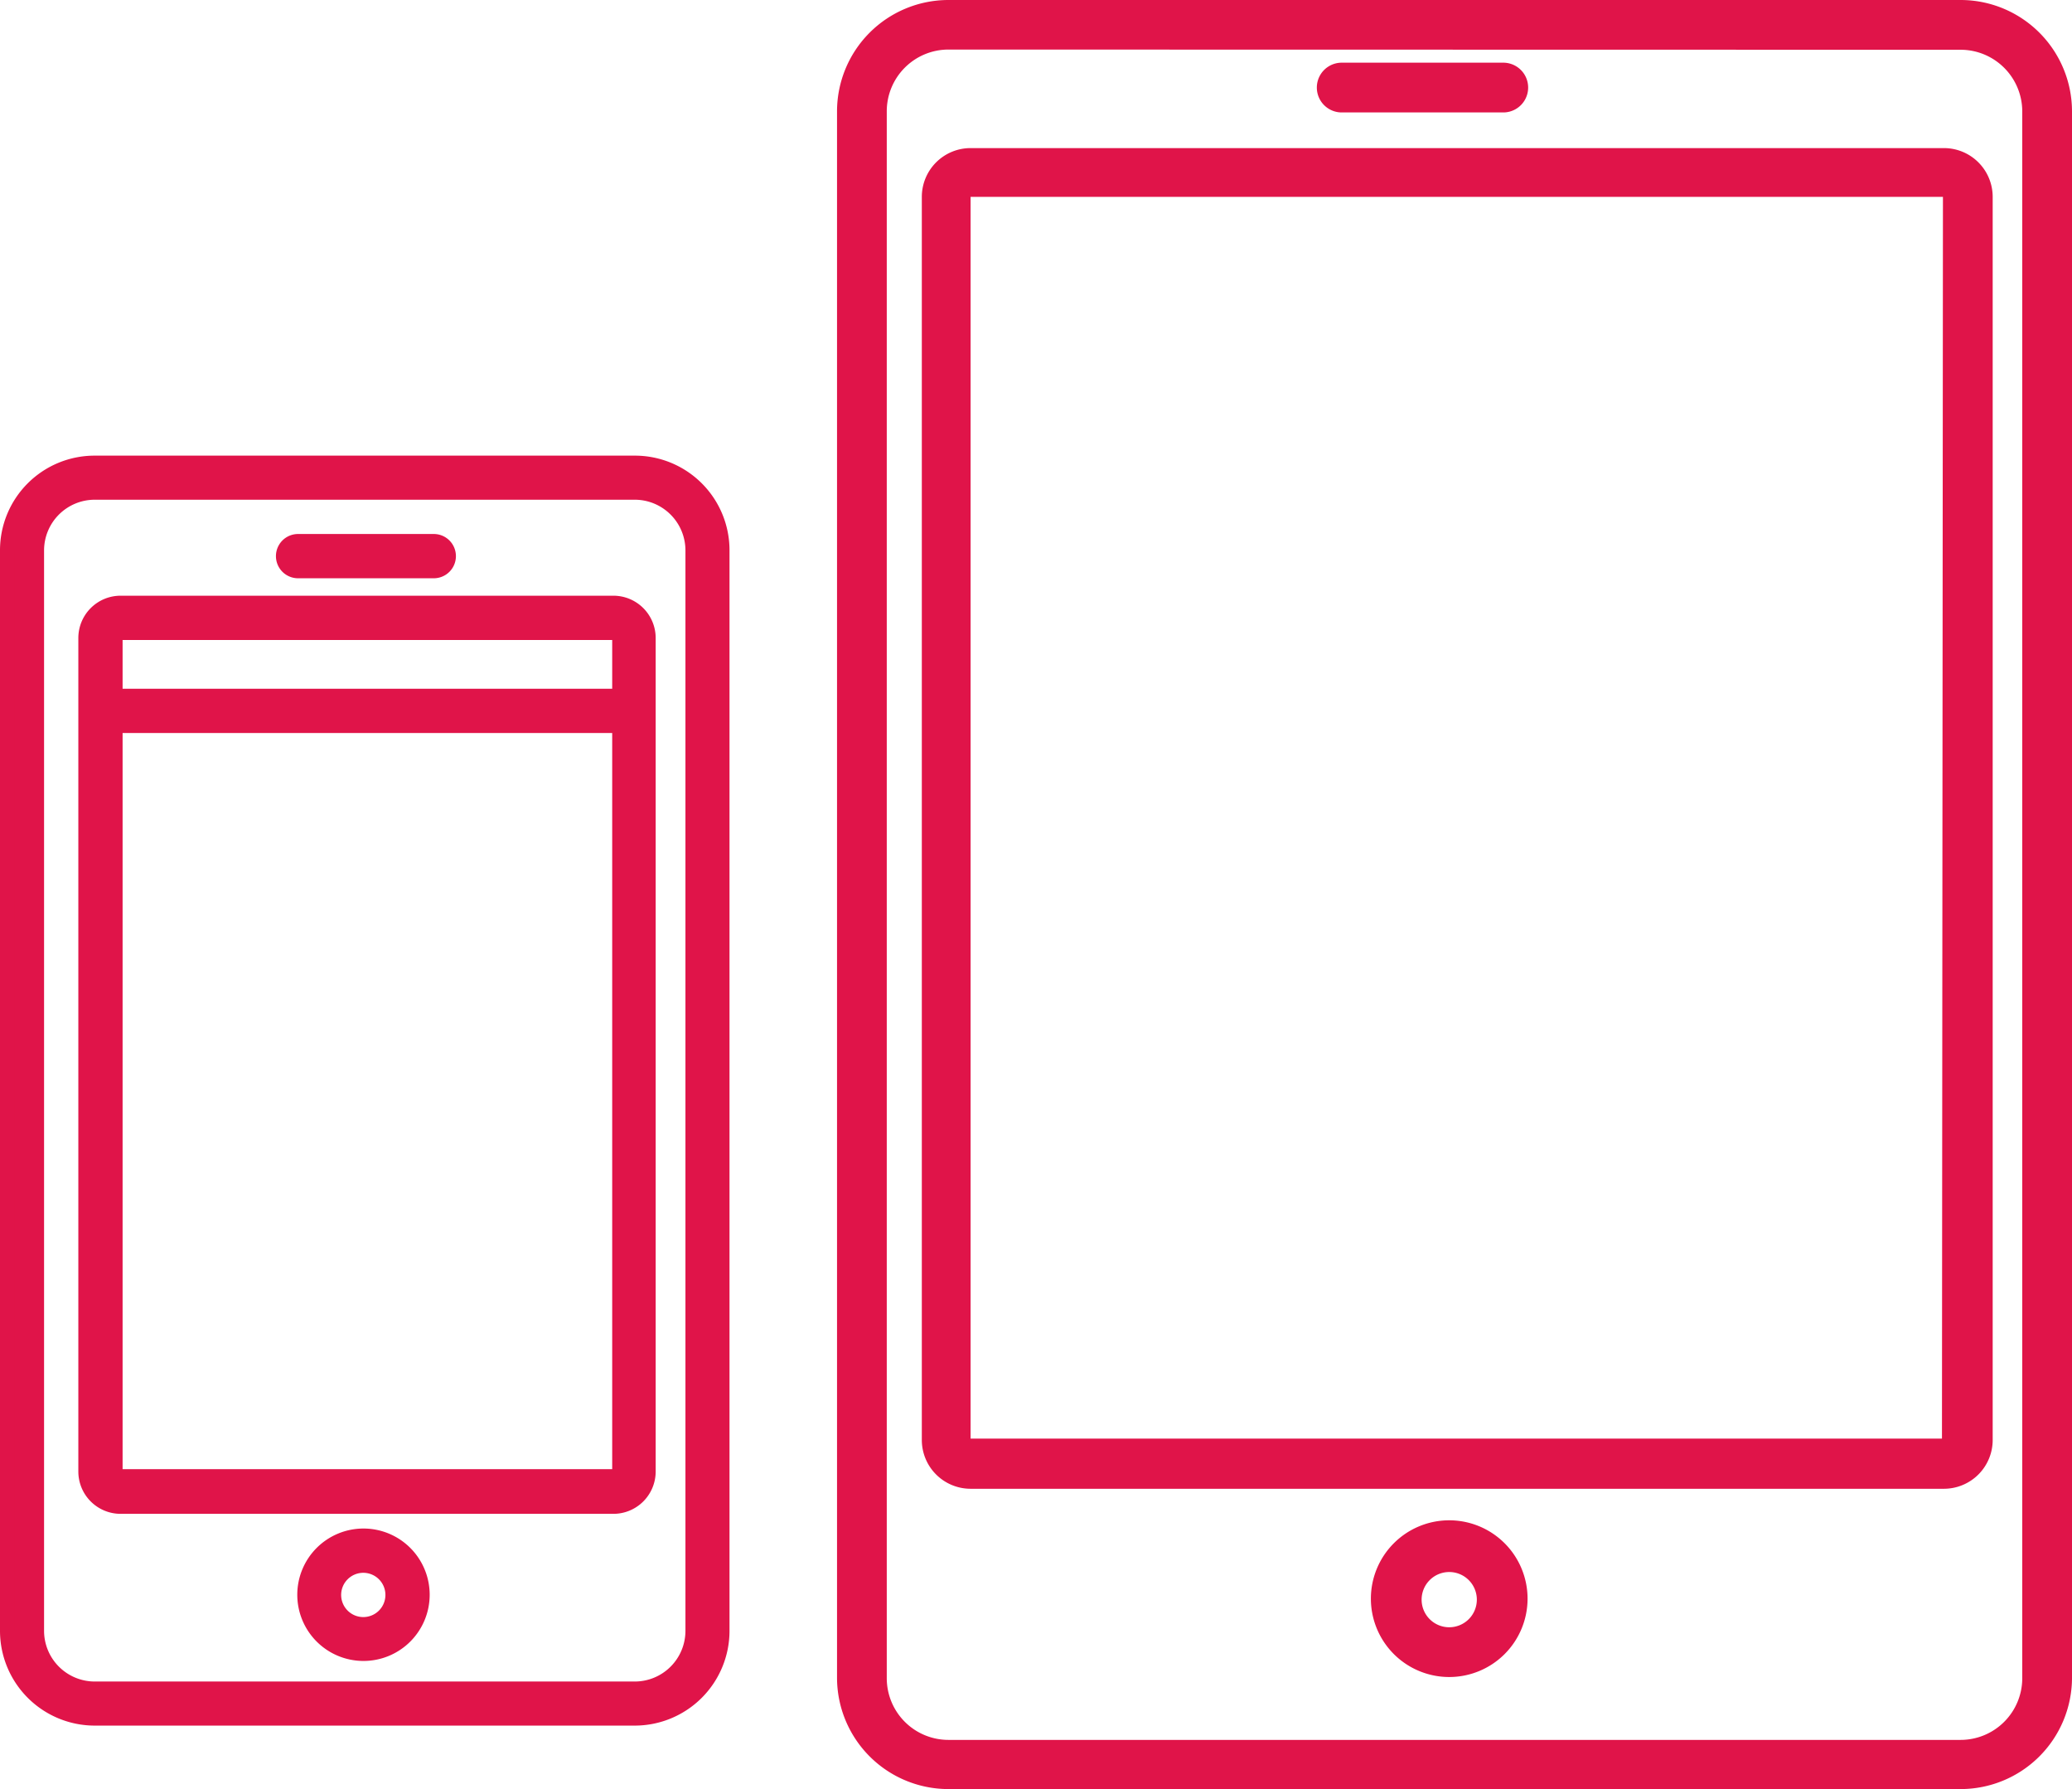
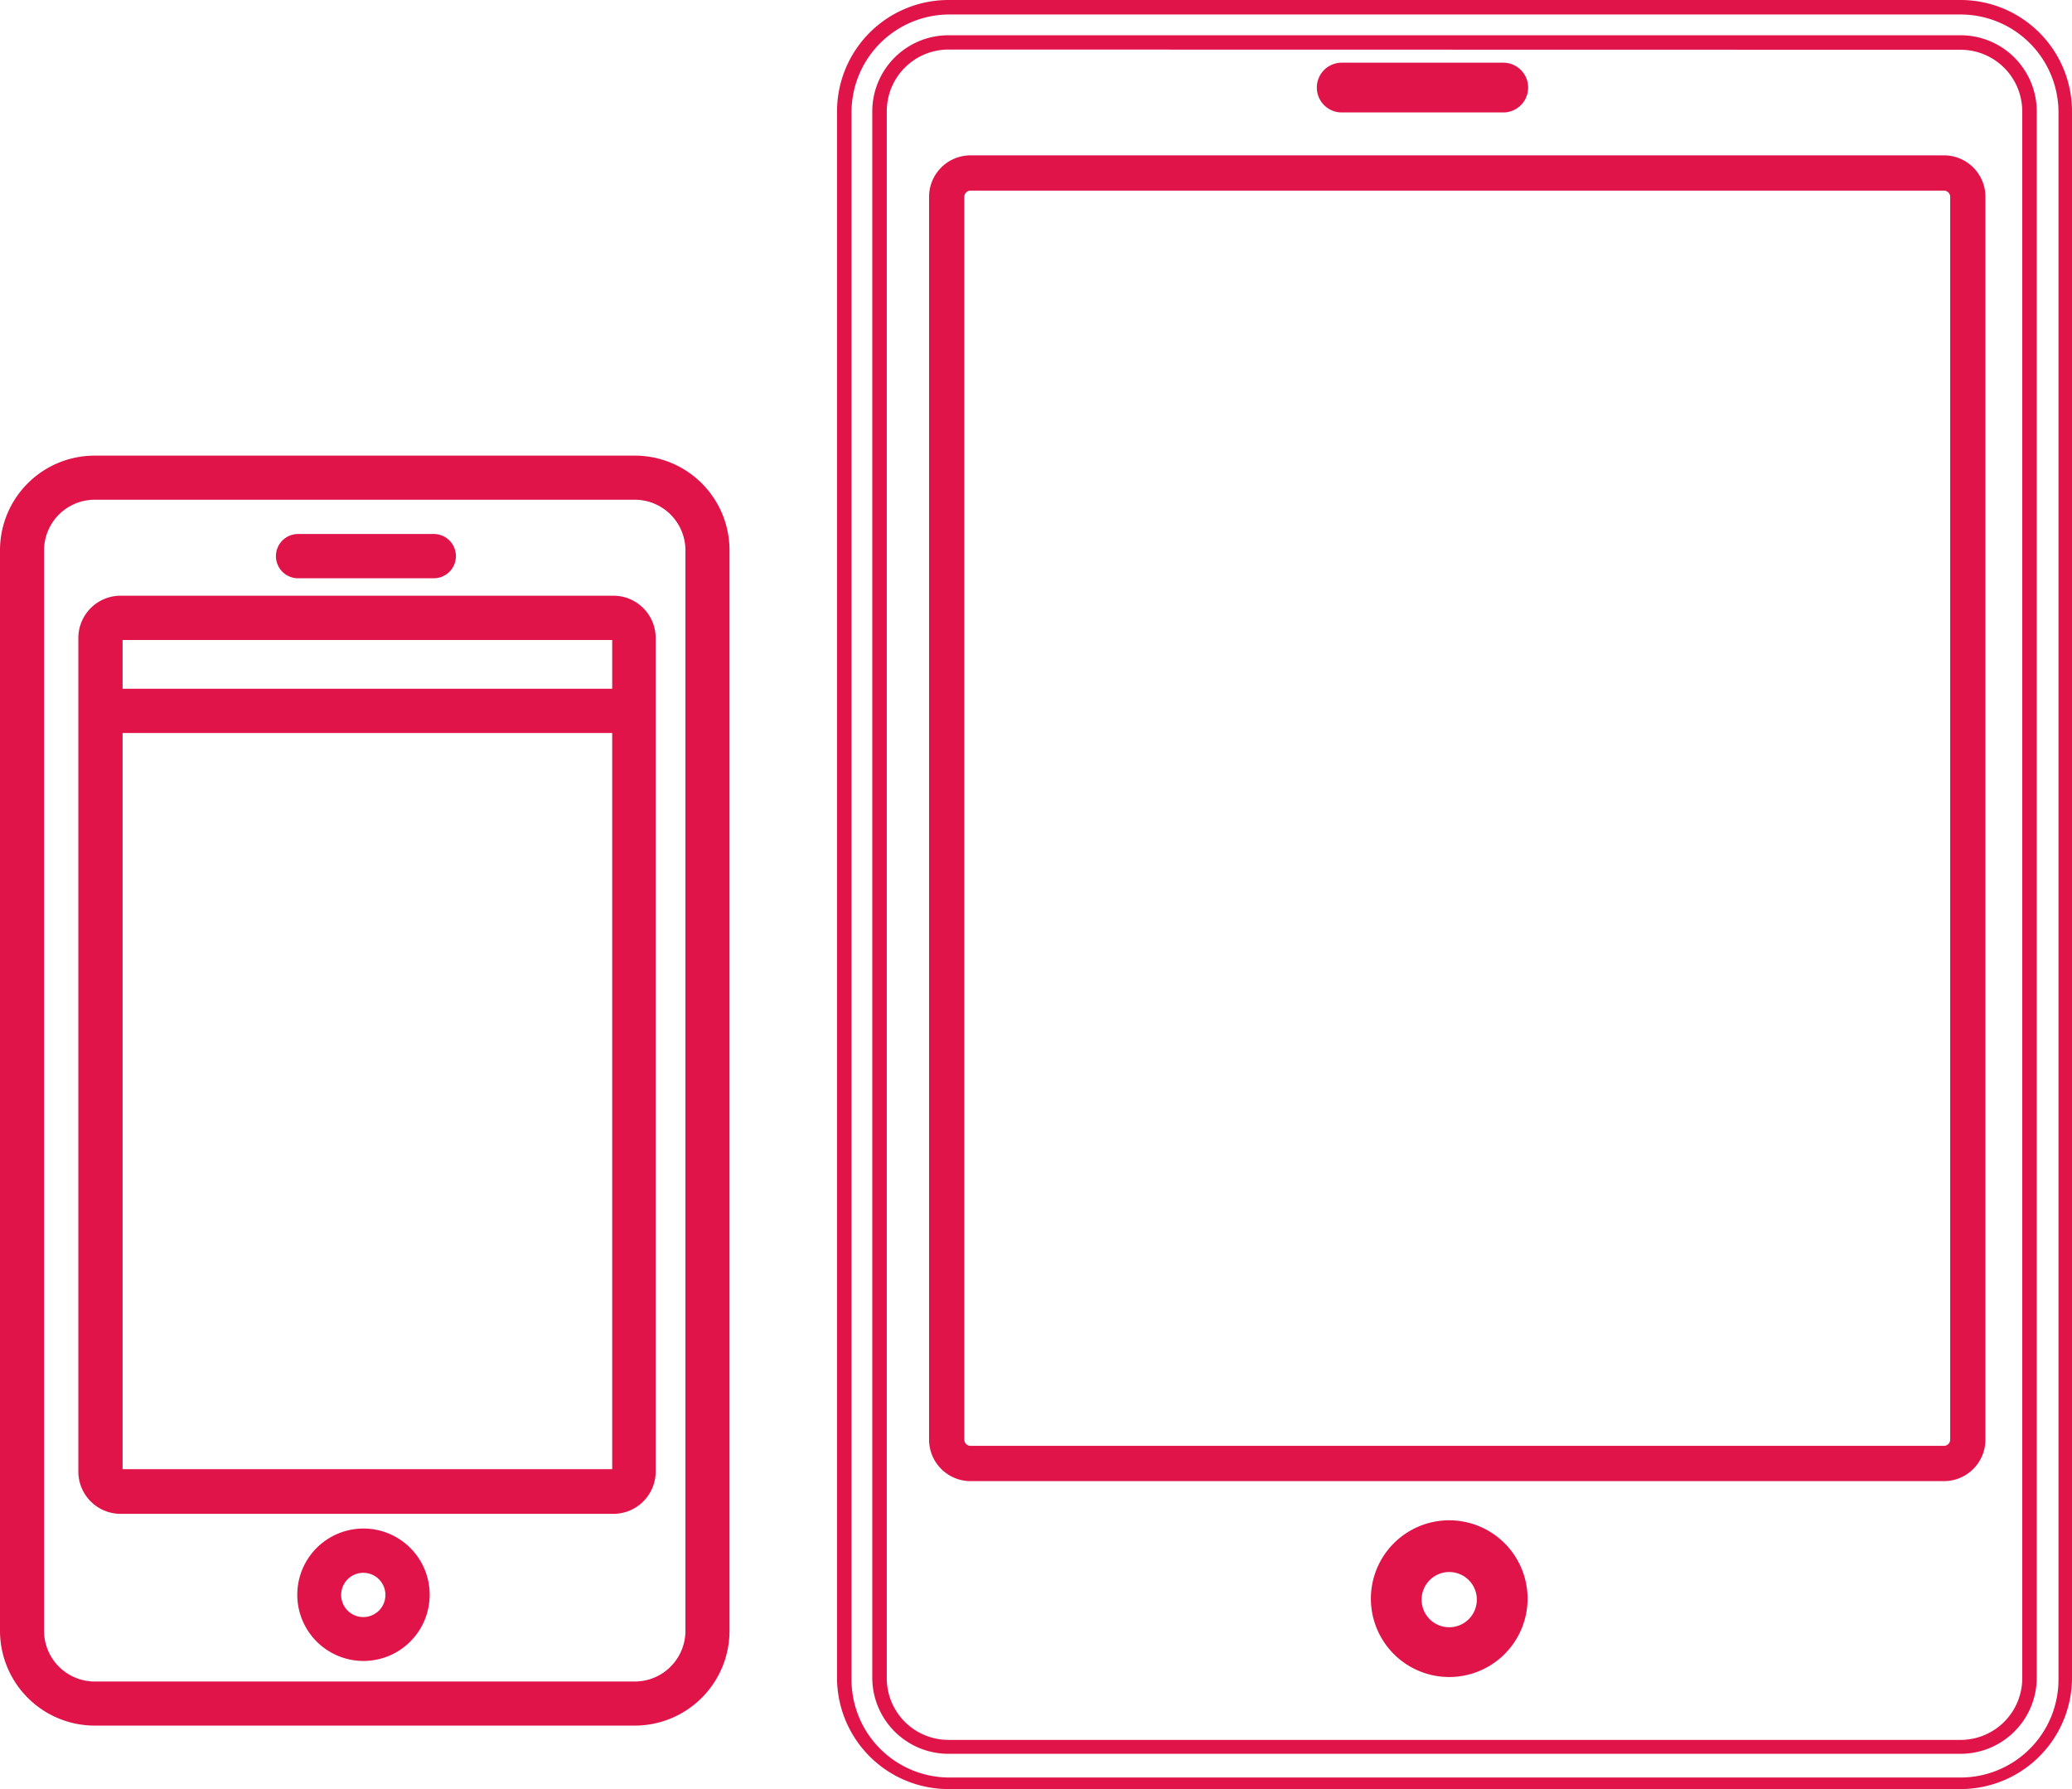
<svg xmlns="http://www.w3.org/2000/svg" viewBox="0 0 105.8 91.33">
  <defs>
    <style>.cls-1{fill:#e01449;}</style>
  </defs>
  <g id="Capa_2" data-name="Capa 2">
    <g id="Capa_1-2" data-name="Capa 1">
      <path class="cls-1" d="M32.42,23.63H4.83A4.46,4.46,0,0,0,.37,28.09V83.26a4.46,4.46,0,0,0,4.46,4.46H32.42a4.46,4.46,0,0,0,4.46-4.46V28.09A4.46,4.46,0,0,0,32.42,23.63Zm2.95,59.63a3,3,0,0,1-2.95,2.95H4.83a3,3,0,0,1-2.95-2.95V28.09a3,3,0,0,1,3-2.95H32.42a3,3,0,0,1,2.95,2.95Z" />
      <path class="cls-1" d="M32.42,88.09H4.83A4.84,4.84,0,0,1,0,83.26V28.09a4.83,4.83,0,0,1,4.83-4.83H32.42a4.83,4.83,0,0,1,4.83,4.83V83.26A4.84,4.84,0,0,1,32.42,88.09ZM4.83,24A4.09,4.09,0,0,0,.74,28.09V83.26a4.1,4.1,0,0,0,4.09,4.09H32.42a4.1,4.1,0,0,0,4.09-4.09V28.09A4.09,4.09,0,0,0,32.42,24ZM32.42,86.58H4.83a3.32,3.32,0,0,1-3.32-3.32V28.09a3.32,3.32,0,0,1,3.32-3.32H32.42a3.32,3.32,0,0,1,3.32,3.32V83.26A3.32,3.32,0,0,1,32.42,86.58ZM4.83,25.51a2.59,2.59,0,0,0-2.58,2.58V83.26a2.59,2.59,0,0,0,2.58,2.58H32.42A2.59,2.59,0,0,0,35,83.26V28.09a2.59,2.59,0,0,0-2.58-2.58Z" />
      <path class="cls-1" d="M31.33,30.79H6.16a1.78,1.78,0,0,0-1.78,1.78V75.12A1.78,1.78,0,0,0,6.16,76.9H31.33a1.78,1.78,0,0,0,1.78-1.78V32.57A1.78,1.78,0,0,0,31.33,30.79ZM6.16,32.3H31.33a.27.27,0,0,1,.27.27v3H5.89v-3A.27.27,0,0,1,6.16,32.3ZM31.33,75.39H6.16a.27.27,0,0,1-.27-.27V37.05H31.6V75.12A.27.27,0,0,1,31.33,75.39Z" />
      <path class="cls-1" d="M31.33,77.28H6.16A2.16,2.16,0,0,1,4,75.12V32.57a2.16,2.16,0,0,1,2.15-2.16H31.33a2.16,2.16,0,0,1,2.15,2.16V75.12A2.16,2.16,0,0,1,31.33,77.28ZM6.16,31.16a1.41,1.41,0,0,0-1.41,1.41V75.12a1.41,1.41,0,0,0,1.41,1.41H31.33a1.41,1.41,0,0,0,1.41-1.41V32.57a1.41,1.41,0,0,0-1.41-1.41Zm25.17,44.6H6.16a.64.64,0,0,1-.64-.64V36.68H32V75.12A.63.63,0,0,1,31.33,75.76ZM6.26,75h25V37.42h-25ZM32,35.91H5.52V32.57a.64.64,0,0,1,.64-.64H31.33a.63.63,0,0,1,.64.64ZM6.26,35.16h25V32.67h-25Z" />
      <path class="cls-1" d="M15.22,29.14h6.93a.75.75,0,0,0,.76-.75.76.76,0,0,0-.76-.76H15.22a.76.76,0,0,0-.75.76A.75.75,0,0,0,15.22,29.14Z" />
      <path class="cls-1" d="M22.15,29.52H15.22a1.13,1.13,0,0,1,0-2.26h6.93a1.13,1.13,0,1,1,0,2.26ZM15.22,28a.39.39,0,0,0-.38.39.38.38,0,0,0,.38.38h6.93a.38.38,0,0,0,.38-.38.39.39,0,0,0-.38-.39Z" />
      <path class="cls-1" d="M18.56,78.41a3,3,0,1,0,3,3A3,3,0,0,0,18.56,78.41Zm0,4.5a1.5,1.5,0,1,1,1.49-1.49A1.49,1.49,0,0,1,18.56,82.91Z" />
-       <path class="cls-1" d="M18.56,84.79a3.38,3.38,0,1,1,3.38-3.37A3.38,3.38,0,0,1,18.56,84.79Zm0-6a2.64,2.64,0,1,0,2.63,2.64A2.64,2.64,0,0,0,18.56,78.78Zm0,4.5a1.87,1.87,0,1,1,1.86-1.86A1.86,1.86,0,0,1,18.56,83.28Zm0-3a1.13,1.13,0,1,0,1.12,1.13A1.13,1.13,0,0,0,18.56,80.29Z" />
-       <path class="cls-1" d="M100.11.37H48.42a5.32,5.32,0,0,0-5.31,5.32v80A5.32,5.32,0,0,0,48.42,91h51.69a5.32,5.32,0,0,0,5.32-5.32V5.69A5.32,5.32,0,0,0,100.11.37Zm3.52,85.27a3.52,3.52,0,0,1-3.52,3.51H48.42a3.51,3.51,0,0,1-3.51-3.51V5.69a3.52,3.52,0,0,1,3.51-3.52h51.69a3.53,3.53,0,0,1,3.52,3.52Z" />
+       <path class="cls-1" d="M18.56,84.79a3.38,3.38,0,1,1,3.38-3.37A3.38,3.38,0,0,1,18.56,84.79Zm0-6a2.64,2.64,0,1,0,2.63,2.64Zm0,4.5a1.87,1.87,0,1,1,1.86-1.86A1.86,1.86,0,0,1,18.56,83.28Zm0-3a1.13,1.13,0,1,0,1.12,1.13A1.13,1.13,0,0,0,18.56,80.29Z" />
      <path class="cls-1" d="M100.11,91.33H48.42a5.69,5.69,0,0,1-5.68-5.69V5.69A5.69,5.69,0,0,1,48.42,0h51.69a5.69,5.69,0,0,1,5.69,5.69v80A5.69,5.69,0,0,1,100.11,91.33ZM48.42.74a5,5,0,0,0-4.94,5v80a5,5,0,0,0,4.94,5h51.69a5,5,0,0,0,5-5V5.69a5,5,0,0,0-5-4.95Zm51.69,88.79H48.42a3.89,3.89,0,0,1-3.88-3.89V5.69A3.89,3.89,0,0,1,48.42,1.8h51.69A3.89,3.89,0,0,1,104,5.69v80A3.89,3.89,0,0,1,100.11,89.53Zm-51.69-87a3.15,3.15,0,0,0-3.14,3.15v80a3.15,3.15,0,0,0,3.14,3.14h51.69a3.15,3.15,0,0,0,3.15-3.14V5.69a3.15,3.15,0,0,0-3.15-3.15Z" />
      <path class="cls-1" d="M99.26,7.93H49.56a2.12,2.12,0,0,0-2.12,2.12V73.49a2.12,2.12,0,0,0,2.12,2.12h49.7a2.12,2.12,0,0,0,2.12-2.12V10.05A2.12,2.12,0,0,0,99.26,7.93Zm.32,65.56a.32.32,0,0,1-.32.32H49.56a.32.32,0,0,1-.32-.32V10.05a.32.32,0,0,1,.32-.32h49.7a.32.32,0,0,1,.32.32Z" />
-       <path class="cls-1" d="M99.26,76H49.56a2.49,2.49,0,0,1-2.49-2.49V10.05a2.49,2.49,0,0,1,2.49-2.49h49.7a2.49,2.49,0,0,1,2.49,2.49V73.49A2.49,2.49,0,0,1,99.26,76ZM49.56,8.3a1.75,1.75,0,0,0-1.75,1.75V73.49a1.75,1.75,0,0,0,1.75,1.75h49.7A1.75,1.75,0,0,0,101,73.49V10.05A1.75,1.75,0,0,0,99.26,8.3Zm49.7,65.88H49.56a.69.69,0,0,1-.69-.69V10.05a.69.69,0,0,1,.69-.69h49.7a.69.69,0,0,1,.69.69V73.49A.69.69,0,0,1,99.26,74.18Zm-.05-64.13-49.65,0,0,63.39,49.6,0Z" />
      <path class="cls-1" d="M68.51,5.37h8.25a.9.9,0,1,0,0-1.8H68.51a.9.9,0,0,0,0,1.8Z" />
      <path class="cls-1" d="M76.76,5.74H68.51a1.27,1.27,0,1,1,0-2.54h8.25a1.27,1.27,0,0,1,0,2.54Zm-8.25-1.8a.53.53,0,0,0,0,1.06h8.25a.53.53,0,1,0,0-1.06Z" />
      <path class="cls-1" d="M74,78.08a3.58,3.58,0,1,0,3.58,3.58A3.58,3.58,0,0,0,74,78.08Zm0,5.35a1.78,1.78,0,1,1,1.78-1.77A1.78,1.78,0,0,1,74,83.43Z" />
      <path class="cls-1" d="M74,85.61a4,4,0,1,1,4-4A4,4,0,0,1,74,85.61Zm0-7.16a3.21,3.21,0,1,0,3.21,3.21A3.21,3.21,0,0,0,74,78.45Zm0,5.35a2.15,2.15,0,1,1,2.15-2.14A2.14,2.14,0,0,1,74,83.8Zm0-3.55a1.41,1.41,0,1,0,1.41,1.41A1.41,1.41,0,0,0,74,80.25Z" />
    </g>
  </g>
</svg>